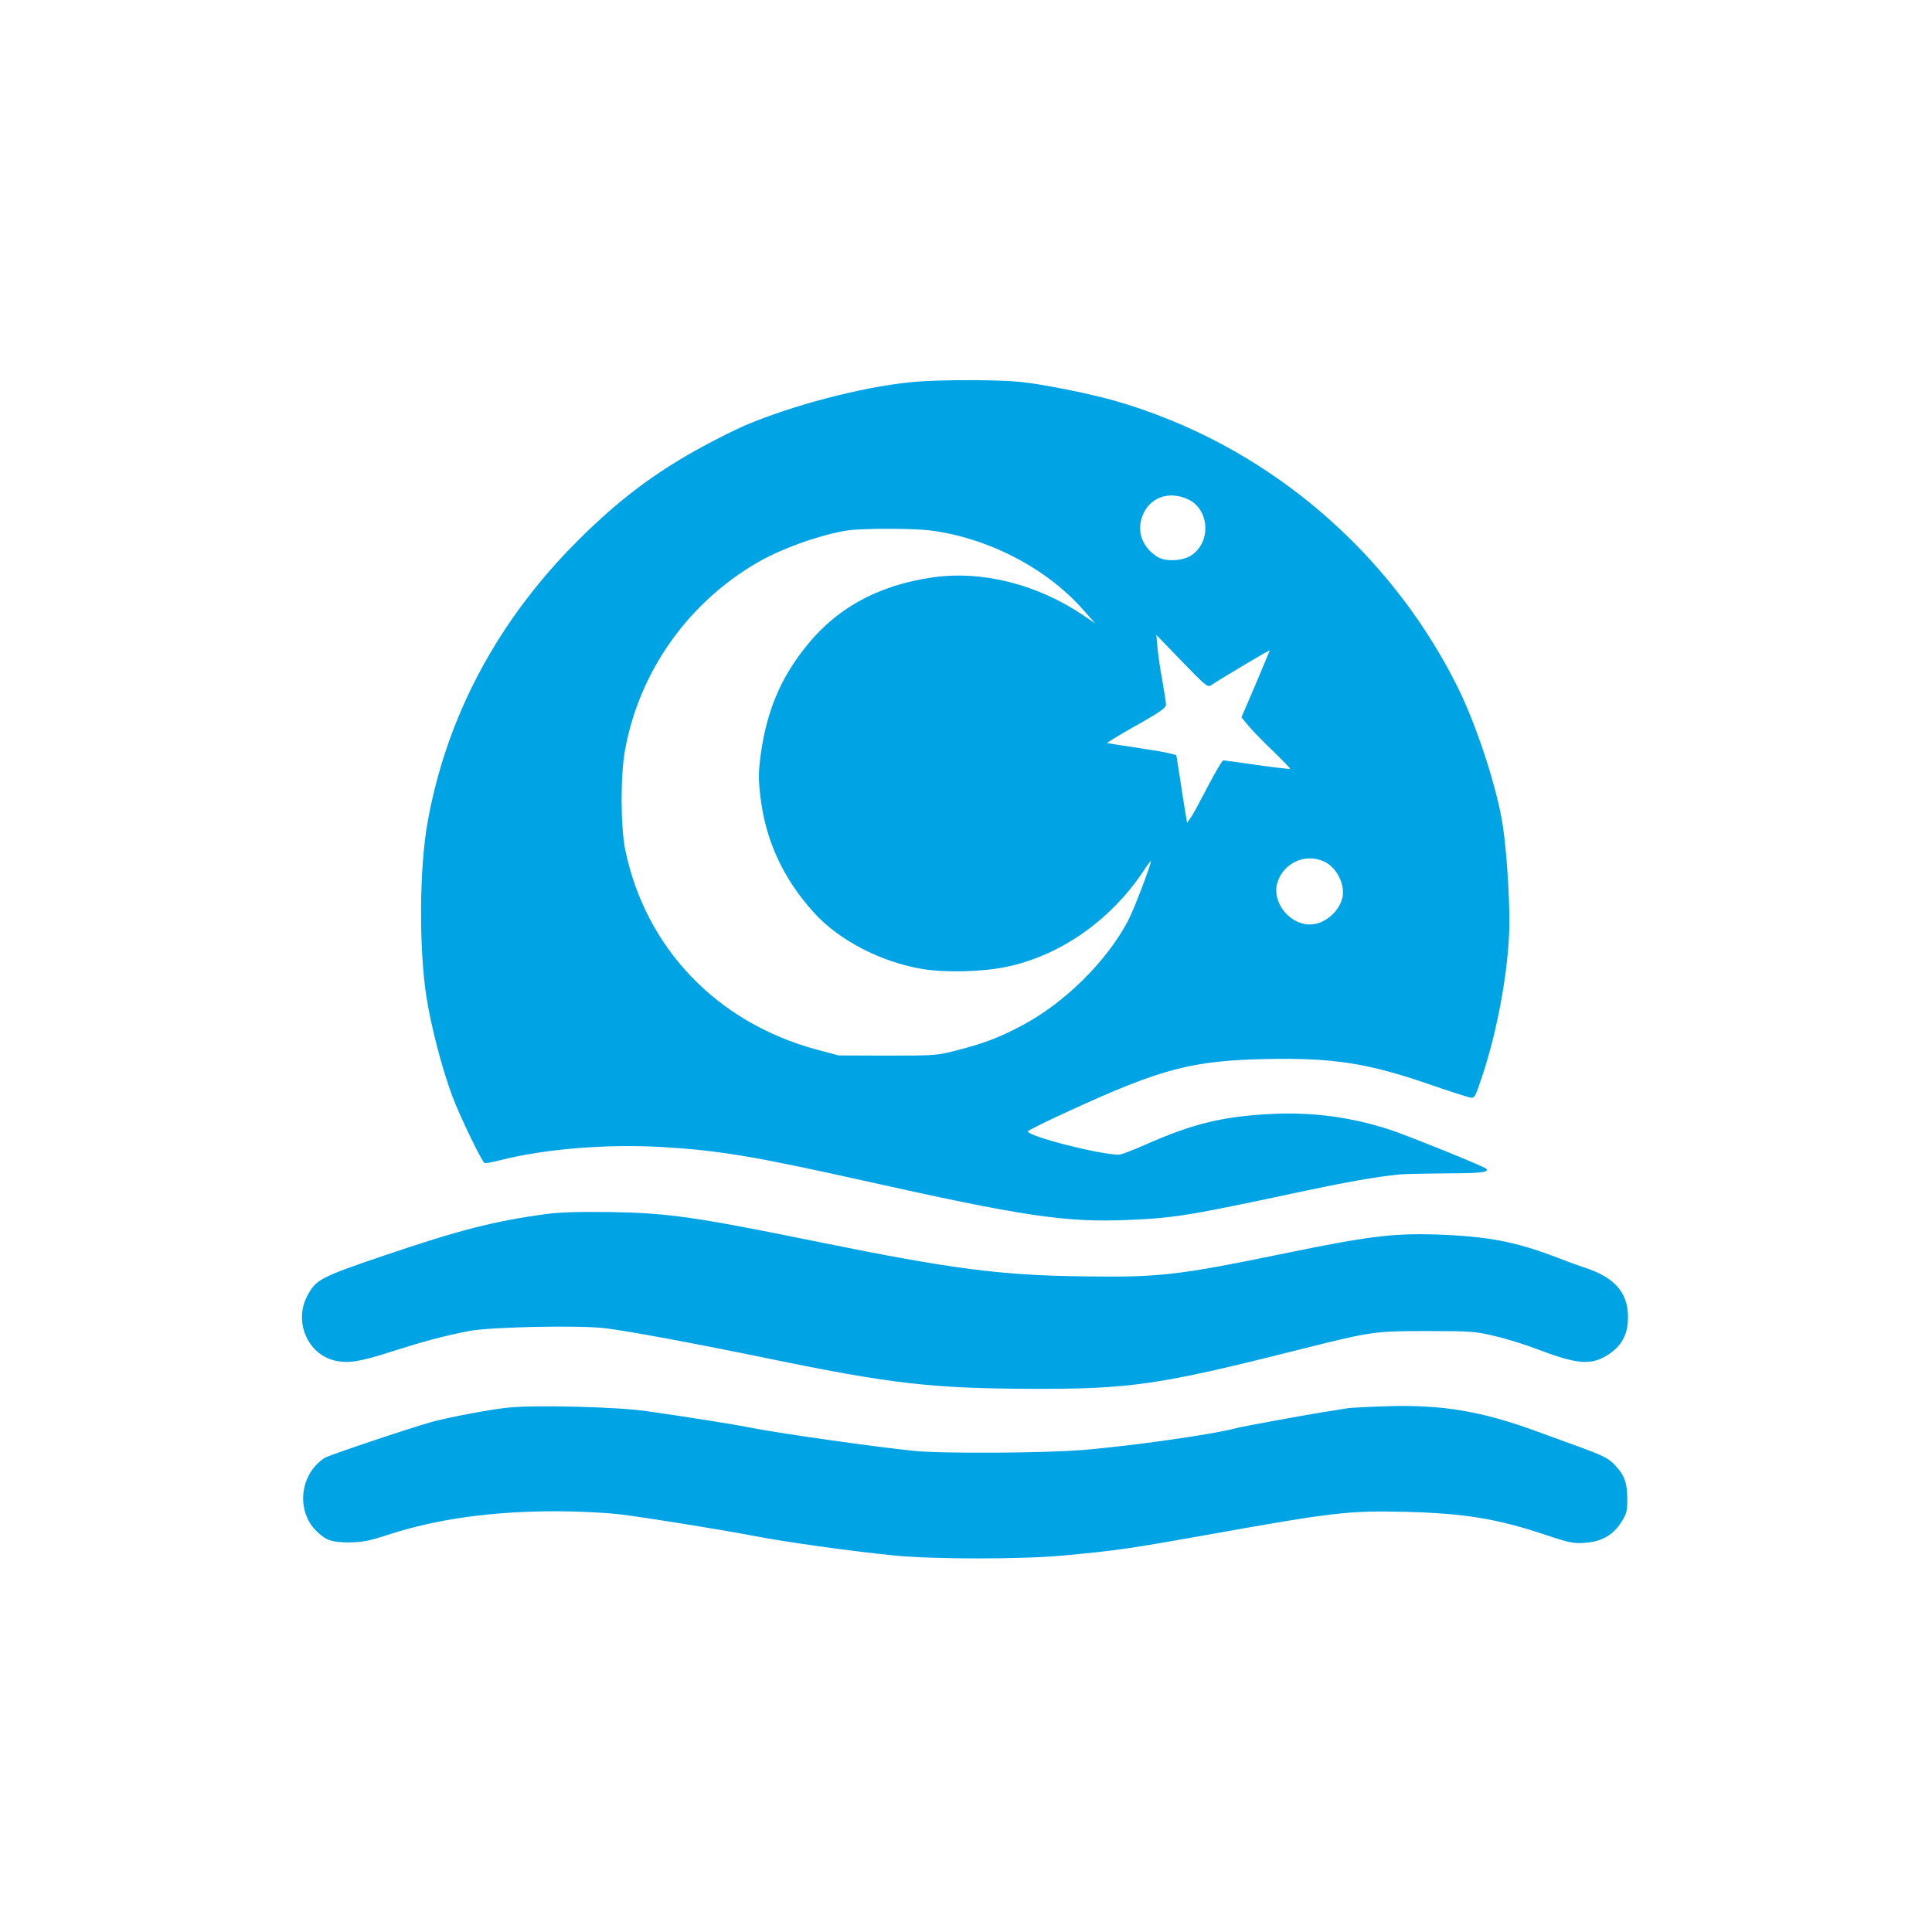
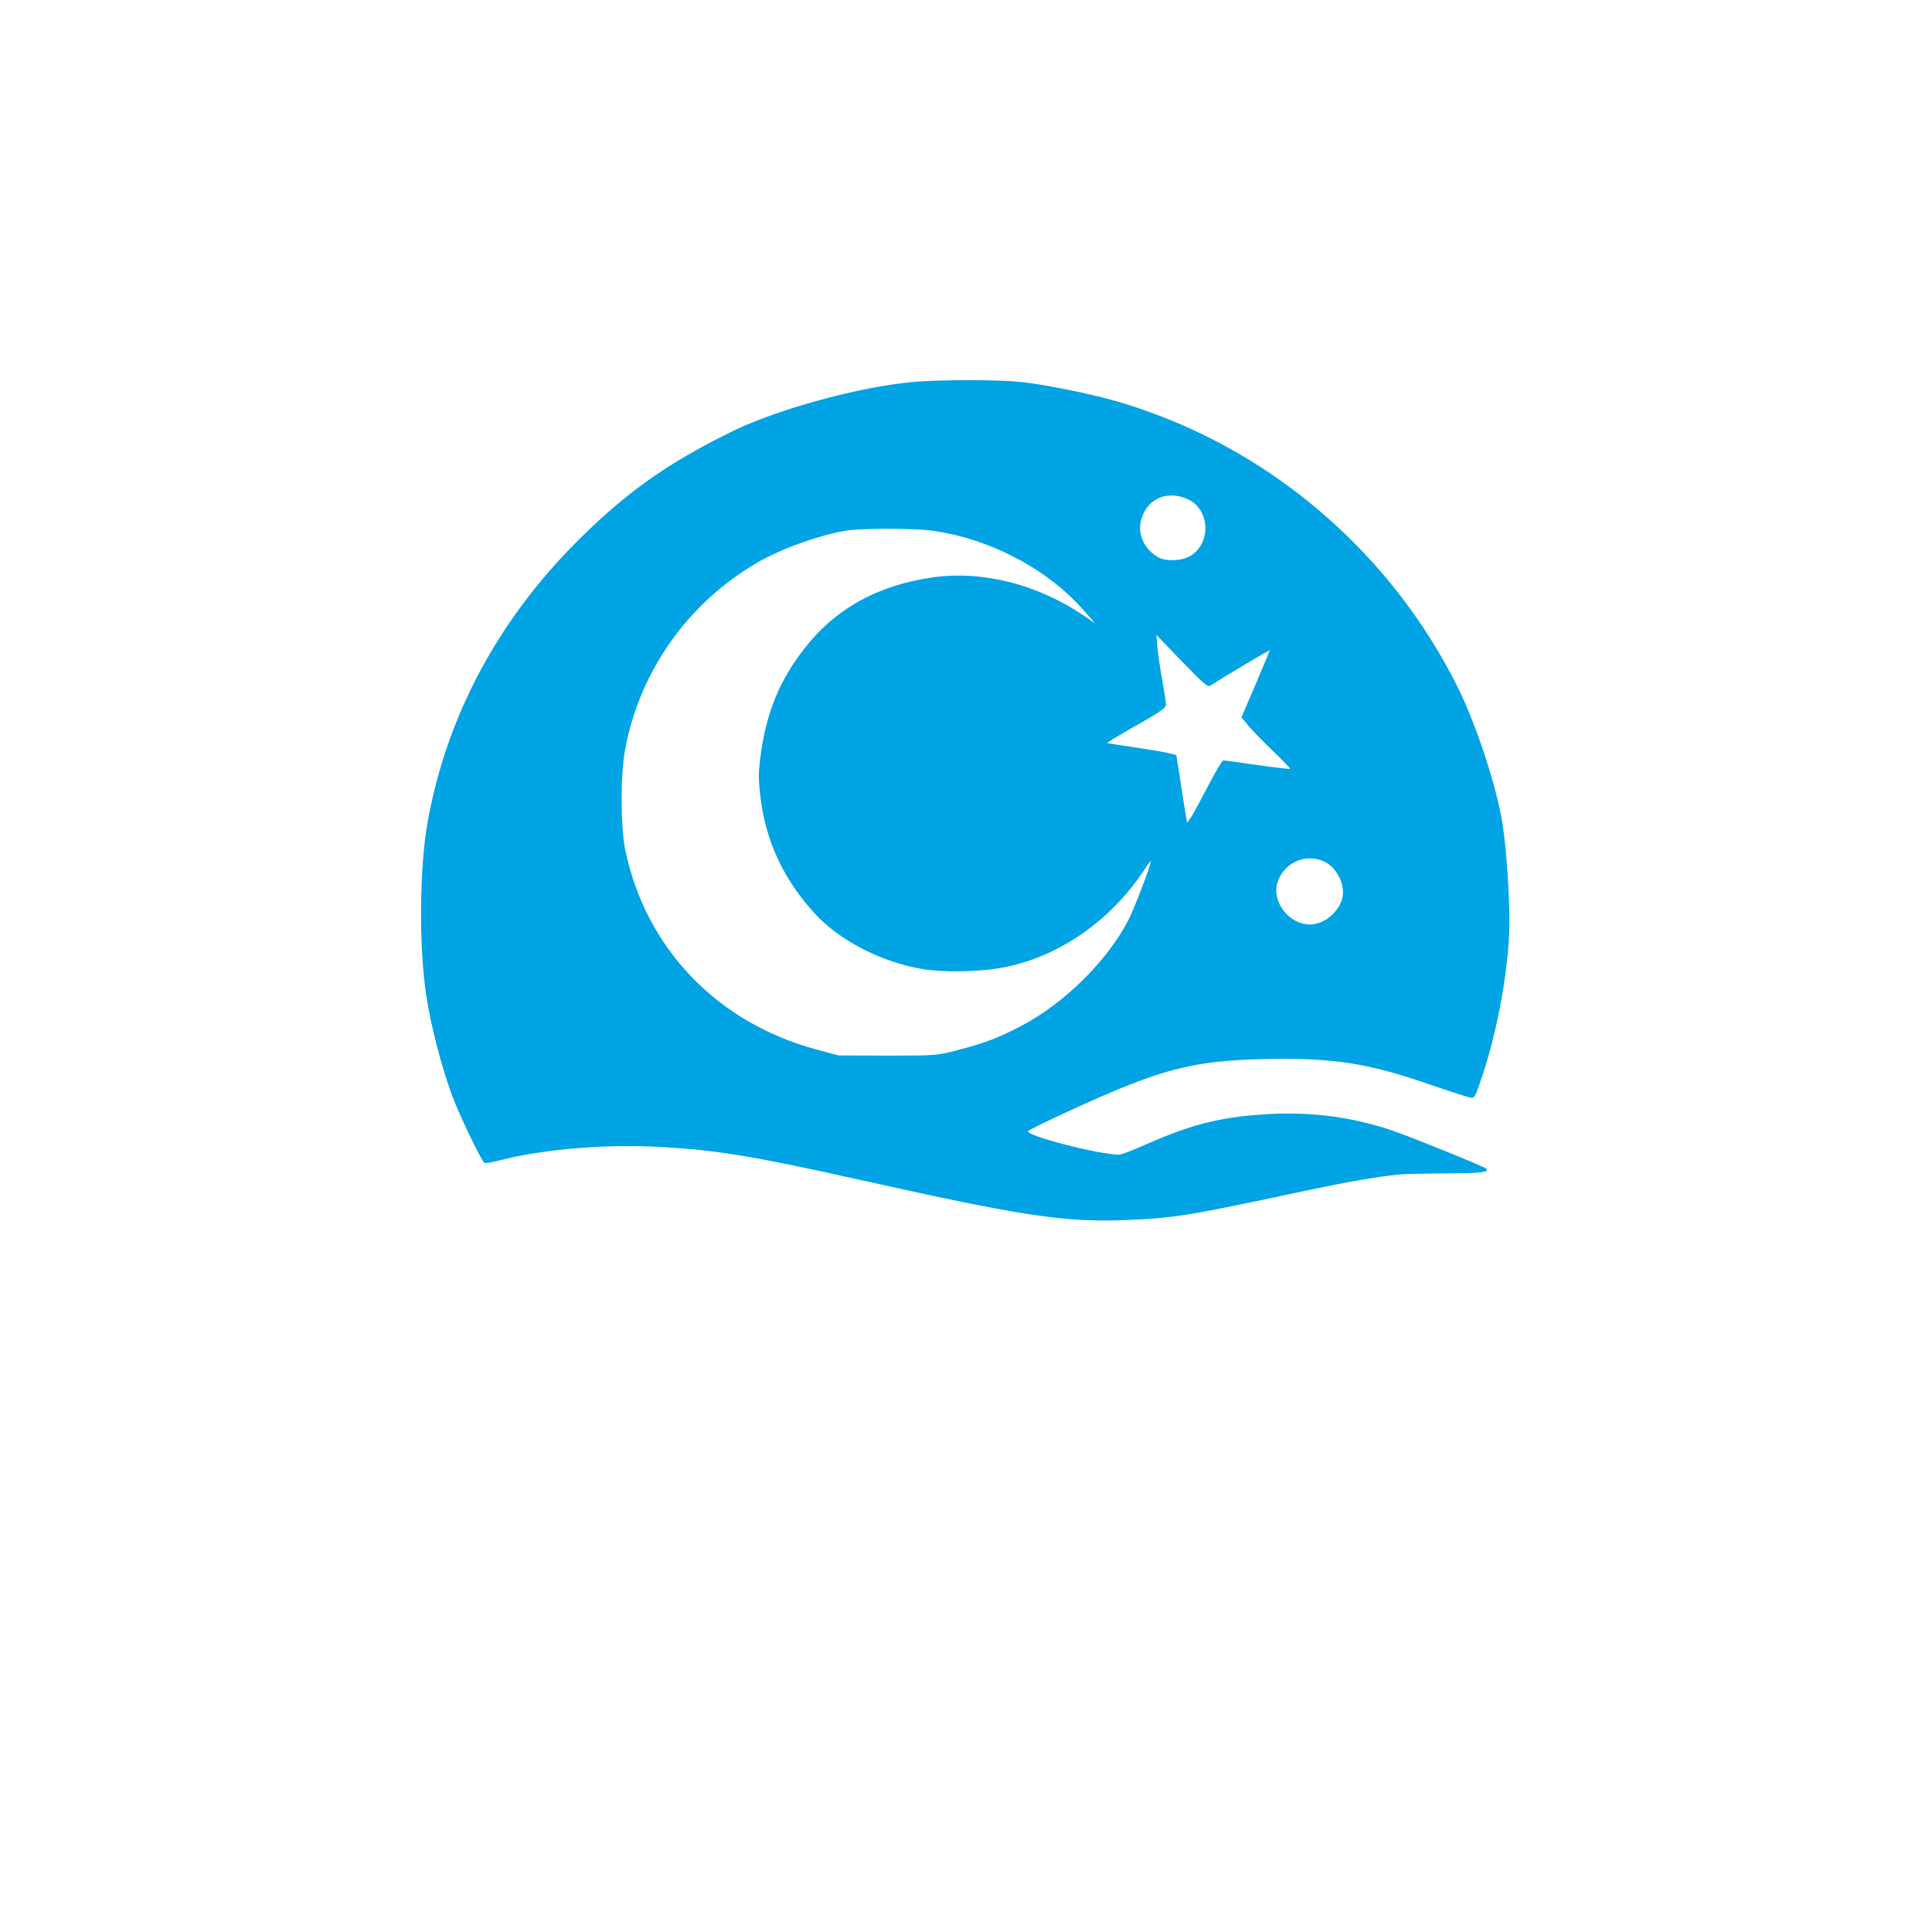
<svg xmlns="http://www.w3.org/2000/svg" version="1.0" width="1024pt" height="1024pt" viewBox="0 0 1024 1024" preserveAspectRatio="xMidYMid meet">
  <g transform="translate(0,1024) scale(0.1,-0.1)" fill="#00a3e4" stroke="none">
    <path d="M4815 8213 c-256 -27 -614 -121 -864 -227 -46 -19 -147 -70 -225 -112 -254 -138 -443 -280 -662 -498 -426 -425 -698 -934 -798 -1496 -43 -241 -46 -655 -7 -916 24 -158 83 -387 140 -538 39 -103 153 -340 169 -350 4 -3 43 4 84 15 238 60 568 87 865 69 290 -17 488 -50 1048 -175 864 -193 1082 -225 1415 -211 250 11 318 22 940 155 217 46 370 73 495 86 28 3 141 5 252 6 182 0 229 6 210 25 -12 12 -422 178 -515 208 -205 66 -405 92 -621 82 -259 -13 -417 -51 -668 -162 -67 -30 -131 -54 -142 -54 -103 0 -486 98 -483 124 0 4 99 53 219 108 490 225 652 267 1049 275 348 7 536 -22 859 -134 105 -36 202 -67 216 -70 25 -5 27 -1 67 119 83 250 142 585 142 813 0 157 -16 385 -35 510 -30 200 -142 541 -244 743 -319 634 -862 1138 -1516 1405 -215 87 -381 133 -660 183 -128 22 -183 27 -375 29 -139 1 -275 -3 -355 -12z m1483 -620 c111 -53 123 -221 20 -294 -45 -33 -141 -38 -184 -10 -79 49 -111 135 -79 216 37 99 141 136 243 88z m-1371 -164 c306 -38 619 -199 814 -421 l64 -72 -62 42 c-244 165 -536 239 -798 202 -294 -42 -520 -167 -685 -382 -126 -162 -194 -327 -226 -543 -14 -102 -15 -134 -5 -227 26 -236 118 -440 284 -624 132 -147 356 -263 576 -300 123 -20 319 -15 443 11 286 59 554 246 729 509 21 32 39 56 39 53 0 -23 -90 -258 -122 -319 -116 -218 -340 -438 -568 -557 -119 -62 -192 -90 -335 -127 -108 -28 -115 -29 -370 -29 l-260 1 -120 32 c-526 143 -903 537 -1011 1057 -25 121 -26 400 -1 531 77 420 338 785 711 998 127 72 334 145 471 165 77 11 339 11 432 0z m1490 -822 c67 44 313 190 313 186 0 -2 -34 -83 -75 -180 l-75 -175 39 -47 c21 -25 80 -86 131 -134 50 -49 90 -90 88 -92 -2 -2 -80 7 -173 20 -94 14 -175 25 -181 25 -6 0 -41 -60 -79 -132 -38 -73 -78 -148 -90 -166 l-23 -33 -10 58 c-5 32 -18 110 -27 173 -10 63 -19 120 -20 126 -2 5 -70 20 -151 32 -82 13 -164 25 -183 28 l-34 6 29 19 c16 10 86 52 157 91 99 57 127 77 127 93 0 12 -9 68 -19 126 -11 57 -22 136 -26 174 l-6 70 135 -140 c119 -123 137 -139 153 -128z m596 -931 c67 -27 116 -118 103 -189 -15 -78 -96 -147 -173 -147 -108 0 -201 116 -174 217 29 105 143 162 244 119z" />
-     <path d="M2894 3805 c-272 -36 -462 -85 -862 -221 -336 -114 -358 -126 -404 -214 -71 -135 2 -306 145 -341 72 -17 135 -7 308 49 166 53 274 82 409 108 114 21 584 31 719 14 123 -15 483 -82 861 -160 649 -134 868 -159 1390 -161 532 -2 683 20 1435 210 376 94 388 96 670 96 235 0 257 -2 360 -27 61 -14 160 -45 220 -68 213 -81 285 -88 374 -33 70 44 104 100 109 179 9 143 -61 231 -228 285 -30 10 -97 34 -148 54 -221 85 -370 113 -647 122 -221 7 -363 -11 -785 -98 -580 -119 -673 -130 -1080 -124 -434 5 -701 40 -1390 180 -668 136 -808 156 -1120 161 -162 2 -267 -1 -336 -11z" />
-     <path d="M2700 2780 c-91 -8 -317 -51 -410 -76 -124 -35 -547 -177 -569 -191 -131 -85 -154 -278 -45 -387 51 -50 82 -61 174 -61 72 1 105 7 215 43 254 82 545 122 883 122 113 0 253 -7 327 -15 136 -16 545 -82 712 -114 173 -34 527 -83 758 -106 211 -20 665 -20 885 0 293 27 353 36 774 111 664 119 746 128 1043 121 315 -8 487 -36 748 -123 126 -42 146 -46 208 -41 86 6 149 42 192 112 27 43 30 57 30 124 -1 82 -15 122 -64 174 -33 36 -62 51 -176 93 -49 18 -159 58 -244 89 -288 105 -494 140 -781 132 -102 -3 -203 -8 -225 -12 -22 -4 -78 -13 -125 -20 -138 -23 -422 -75 -460 -85 -123 -33 -546 -93 -808 -115 -206 -17 -750 -20 -897 -5 -206 21 -693 90 -845 119 -111 22 -343 59 -575 92 -155 22 -570 33 -725 19z" />
  </g>
</svg>